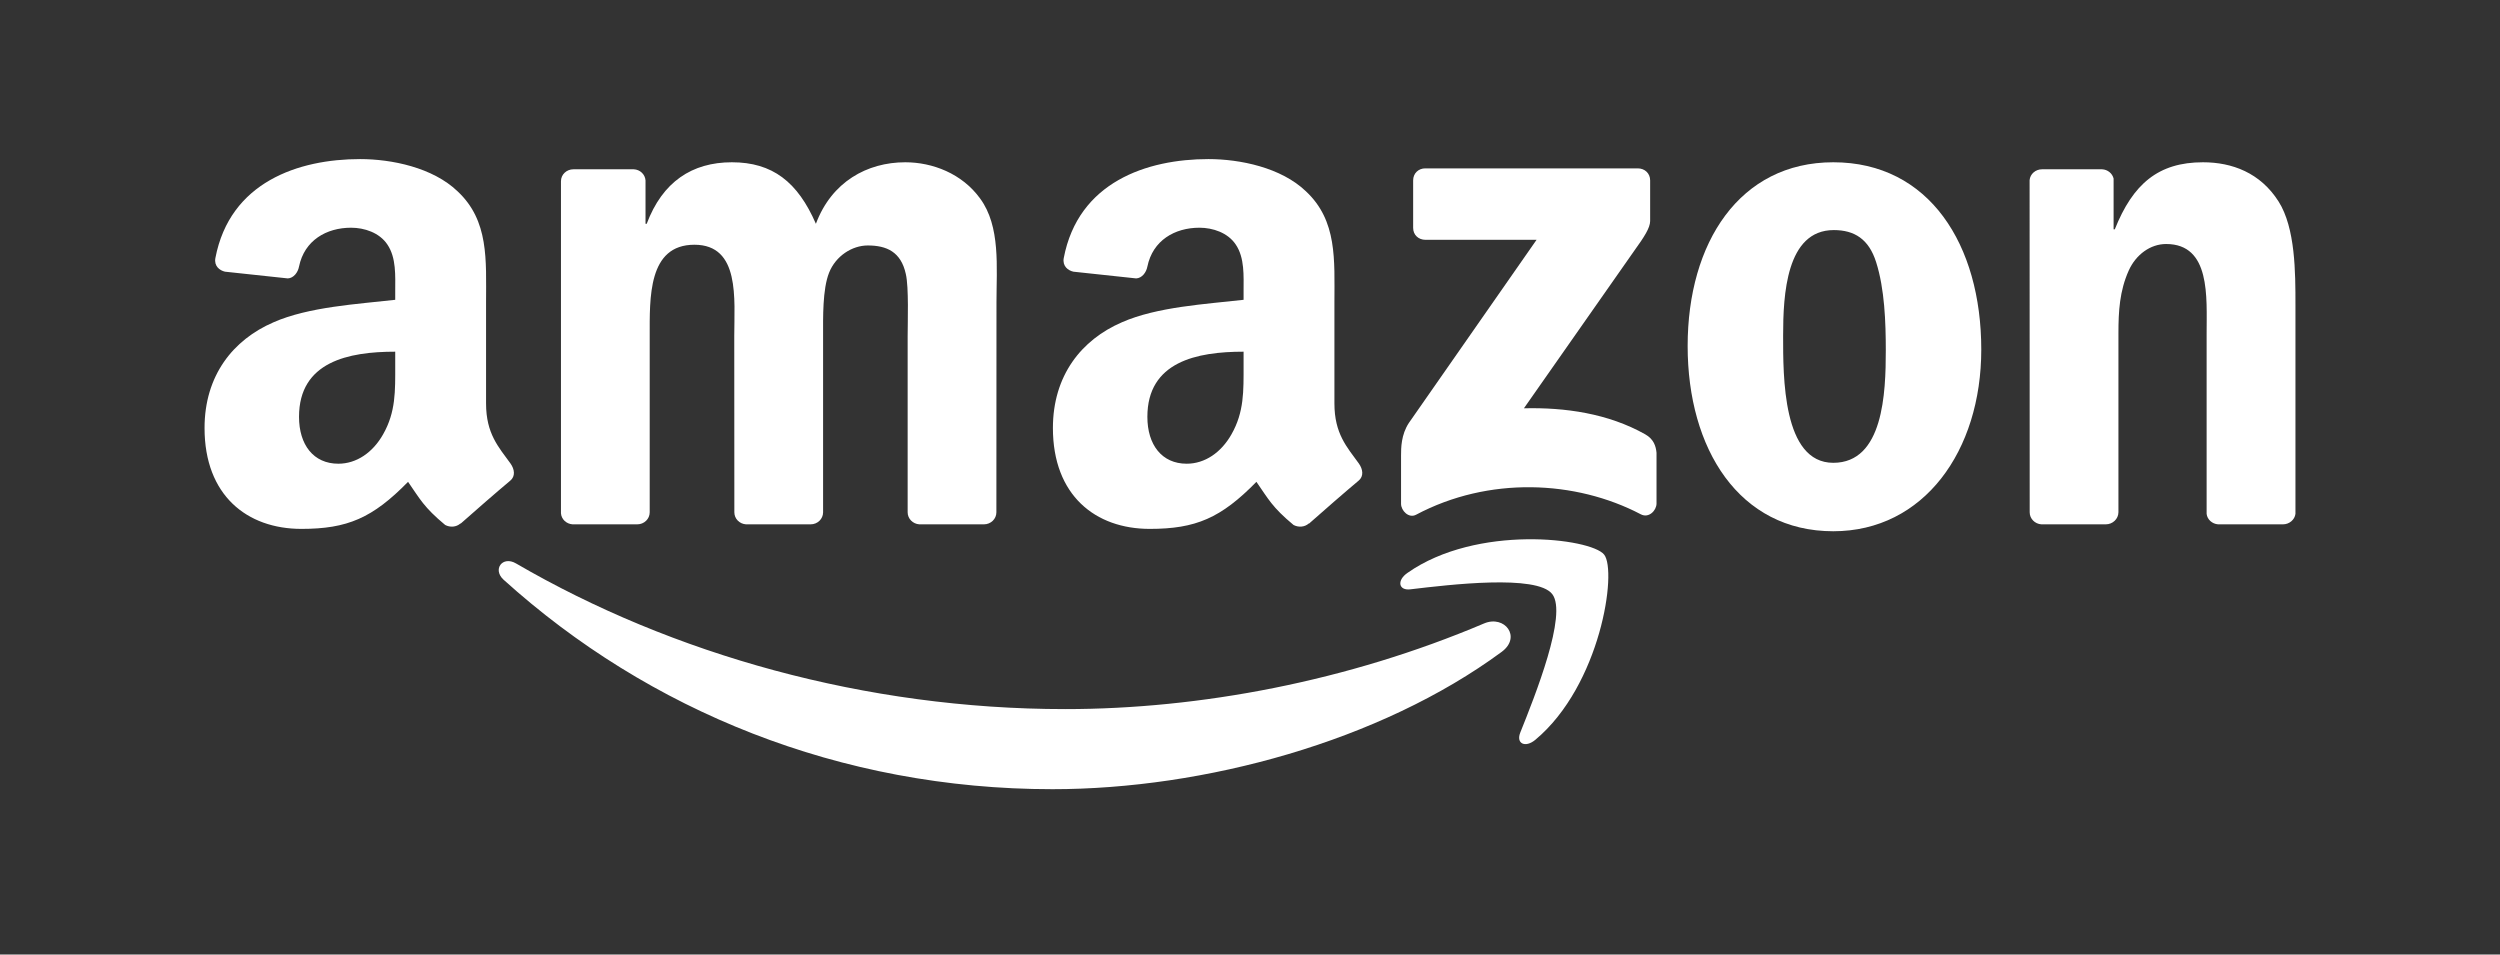
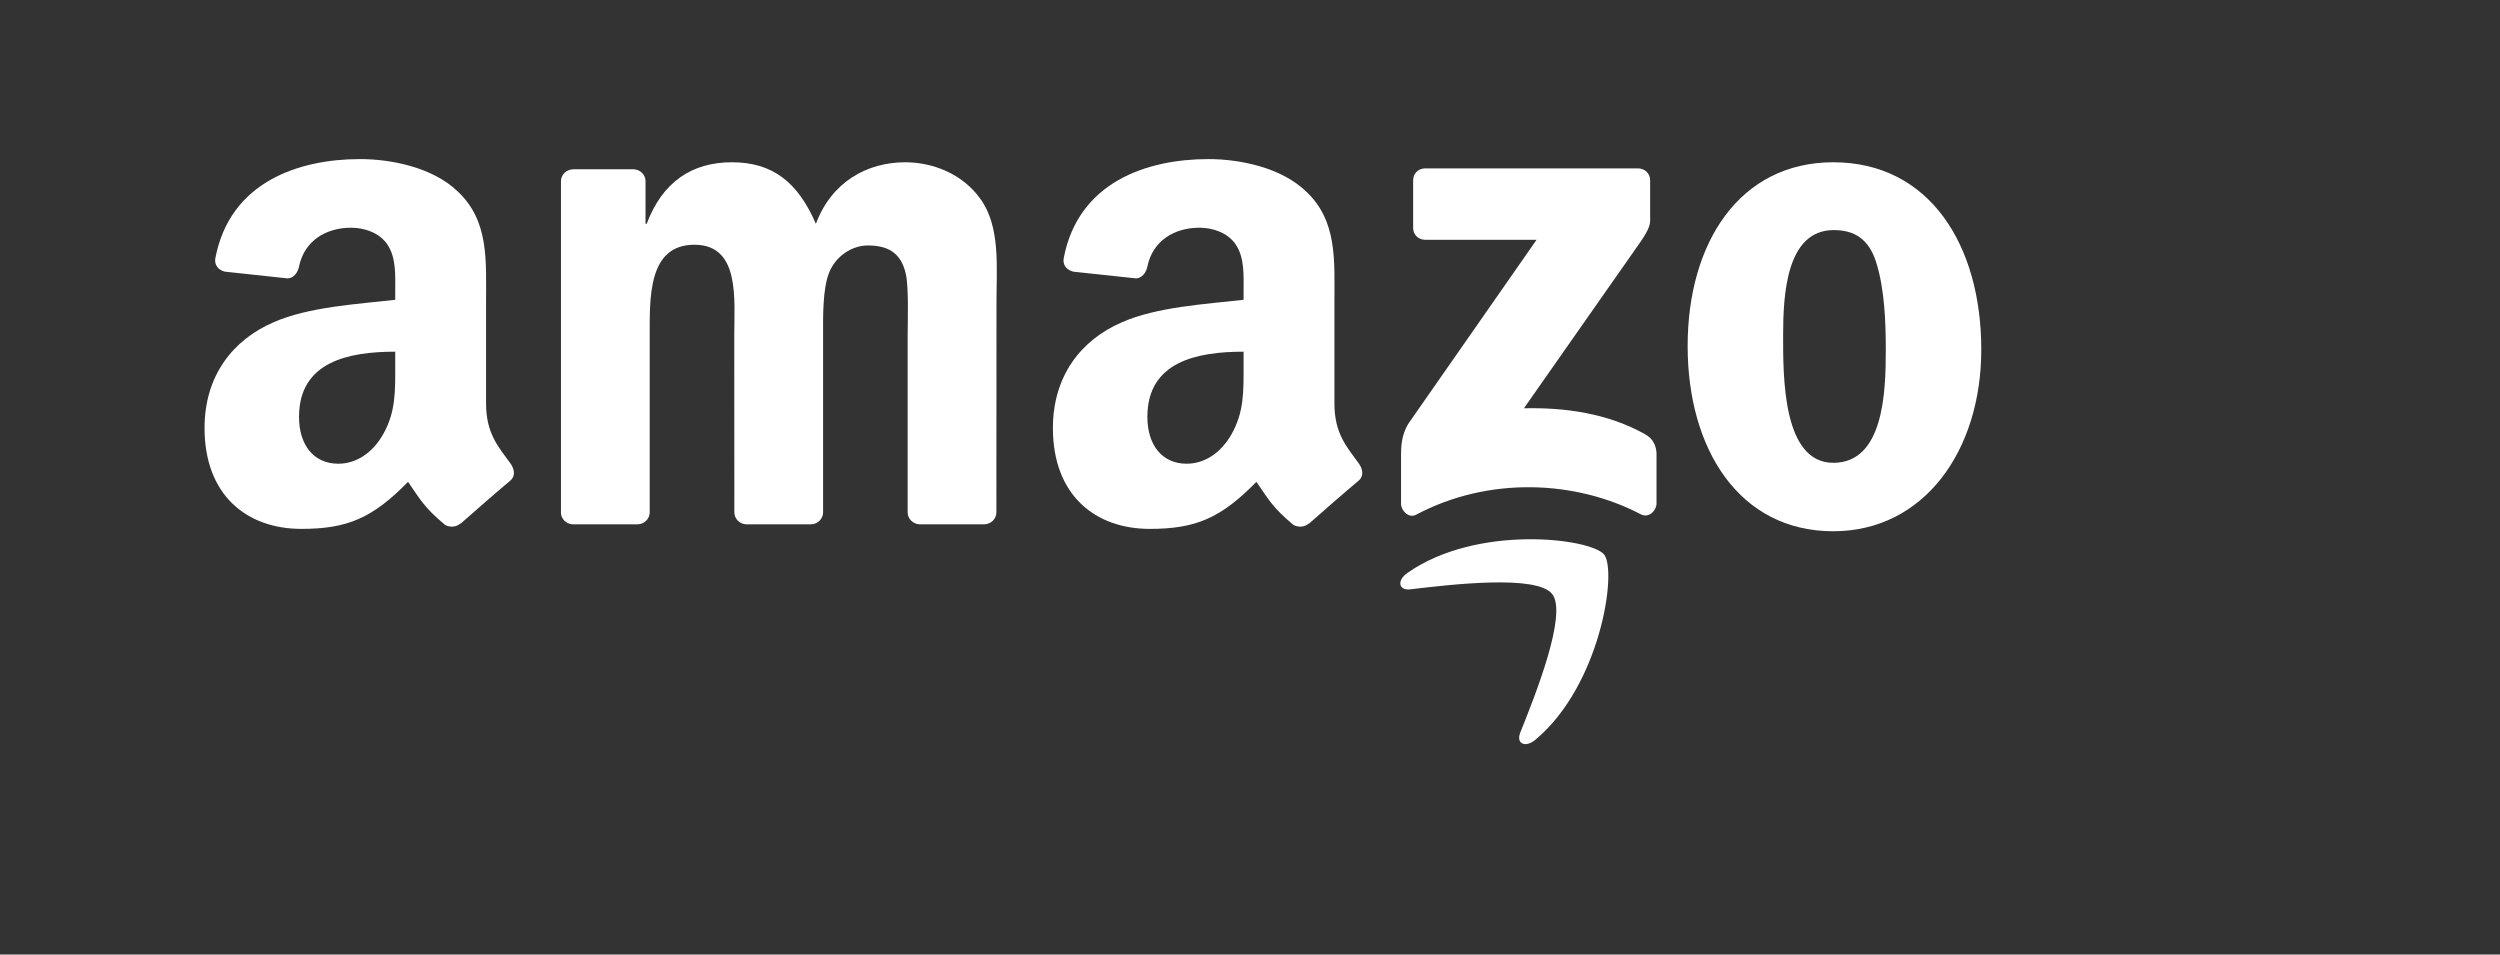
<svg xmlns="http://www.w3.org/2000/svg" width="220" height="84" viewBox="0 0 220 84" fill="none">
  <rect x="0" y="0" width="220" height="84" fill="#333333" stroke="none" />
-   <path d="M132.15 57.363C121.457 65.244 105.959 69.449 92.616 69.449C73.906 69.449 57.062 62.529 44.319 51.019C43.318 50.114 44.215 48.881 45.416 49.586C59.168 57.587 76.172 62.401 93.737 62.401C105.583 62.401 118.614 59.95 130.596 54.864C132.406 54.095 133.92 56.049 132.15 57.363Z" fill="white" />
  <path d="M136.595 52.277C135.234 50.531 127.561 51.452 124.117 51.86C123.067 51.989 122.907 51.075 123.852 50.419C129.963 46.118 139.991 47.359 141.161 48.801C142.33 50.251 140.856 60.302 135.113 65.1C134.232 65.837 133.391 65.444 133.784 64.467C135.073 61.247 137.965 54.031 136.595 52.277Z" fill="white" />
  <path d="M124.357 20.055V15.874C124.357 15.242 124.837 14.817 125.414 14.817H144.132C144.733 14.817 145.213 15.249 145.213 15.874V19.454C145.205 20.055 144.701 20.84 143.804 22.081L134.104 35.93C137.709 35.842 141.513 36.378 144.781 38.221C145.518 38.637 145.718 39.246 145.774 39.846V44.308C145.774 44.916 145.101 45.629 144.396 45.261C138.638 42.241 130.989 41.913 124.621 45.293C123.972 45.645 123.292 44.94 123.292 44.332V40.095C123.292 39.414 123.3 38.252 123.98 37.219L135.218 21.104H125.438C124.837 21.104 124.357 20.68 124.357 20.055Z" fill="white" />
  <path d="M56.077 46.142H50.382C49.837 46.102 49.405 45.693 49.365 45.172V15.946C49.365 15.361 49.853 14.897 50.462 14.897H55.772C56.325 14.921 56.766 15.345 56.806 15.874V19.695H56.91C58.295 16.002 60.898 14.28 64.406 14.28C67.971 14.28 70.197 16.002 71.799 19.695C73.177 16.002 76.308 14.28 79.664 14.28C82.051 14.28 84.662 15.265 86.256 17.476C88.058 19.935 87.69 23.507 87.69 26.639L87.682 45.084C87.682 45.669 87.193 46.142 86.585 46.142H80.898C80.329 46.102 79.873 45.645 79.873 45.084V29.594C79.873 28.361 79.985 25.285 79.713 24.116C79.288 22.154 78.014 21.601 76.365 21.601C74.987 21.601 73.545 22.522 72.96 23.996C72.376 25.469 72.432 27.936 72.432 29.594V45.084C72.432 45.669 71.943 46.142 71.335 46.142H65.648C65.071 46.102 64.623 45.645 64.623 45.084L64.615 29.594C64.615 26.334 65.151 21.537 61.107 21.537C57.014 21.537 57.174 26.214 57.174 29.594V45.084C57.174 45.669 56.685 46.142 56.077 46.142Z" fill="white" />
  <path d="M161.328 14.28C169.778 14.28 174.352 21.537 174.352 30.764C174.352 39.678 169.298 46.75 161.328 46.75C153.031 46.75 148.513 39.494 148.513 30.451C148.513 21.353 153.087 14.28 161.328 14.28ZM161.376 20.247C157.179 20.247 156.915 25.966 156.915 29.53C156.915 33.102 156.859 40.727 161.328 40.727C165.741 40.727 165.95 34.576 165.95 30.828C165.95 28.361 165.846 25.413 165.101 23.075C164.46 21.04 163.186 20.247 161.376 20.247Z" fill="white" />
-   <path d="M185.308 46.142H179.638C179.069 46.102 178.613 45.645 178.613 45.084L178.605 15.85C178.653 15.313 179.125 14.897 179.702 14.897H184.98C185.477 14.921 185.885 15.257 185.997 15.714V20.183H186.101C187.695 16.186 189.93 14.28 193.862 14.28C196.417 14.28 198.908 15.201 200.51 17.724C202 20.063 202 23.996 202 26.823V45.221C201.936 45.733 201.463 46.142 200.903 46.142H195.192C194.671 46.102 194.239 45.717 194.183 45.221V29.346C194.183 26.15 194.551 21.473 190.619 21.473C189.233 21.473 187.96 22.402 187.327 23.811C186.526 25.598 186.422 27.376 186.422 29.346V45.084C186.414 45.669 185.917 46.142 185.308 46.142Z" fill="white" />
  <path d="M109.435 32.181V30.948C105.319 30.948 100.969 31.829 100.969 36.683C100.969 39.142 102.243 40.807 104.429 40.807C106.031 40.807 107.465 39.822 108.37 38.22C109.491 36.25 109.435 34.4 109.435 32.181ZM115.178 46.062C114.802 46.398 114.257 46.422 113.832 46.198C111.942 44.628 111.606 43.899 110.565 42.401C107.441 45.589 105.23 46.542 101.178 46.542C96.388 46.542 92.656 43.587 92.656 37.668C92.656 33.046 95.163 29.899 98.727 28.361C101.818 26.999 106.135 26.759 109.435 26.383V25.646C109.435 24.292 109.539 22.69 108.747 21.521C108.05 20.472 106.72 20.039 105.551 20.039C103.38 20.039 101.442 21.152 100.969 23.459C100.873 23.972 100.497 24.476 99.984 24.5L94.458 23.908C93.993 23.803 93.481 23.427 93.609 22.714C94.882 16.018 100.929 14 106.344 14C109.115 14 112.735 14.737 114.922 16.835C117.693 19.422 117.429 22.874 117.429 26.631V35.505C117.429 38.172 118.534 39.342 119.575 40.783C119.944 41.296 120.024 41.913 119.559 42.297C118.398 43.266 116.331 45.069 115.194 46.078L115.178 46.062Z" fill="white" />
  <path d="M34.78 32.181V30.948C30.663 30.948 26.314 31.829 26.314 36.683C26.314 39.142 27.587 40.807 29.774 40.807C31.376 40.807 32.809 39.822 33.714 38.22C34.836 36.25 34.78 34.4 34.78 32.181ZM40.522 46.062C40.146 46.398 39.601 46.422 39.177 46.198C37.287 44.628 36.95 43.899 35.909 42.401C32.785 45.589 30.575 46.542 26.522 46.542C21.732 46.542 18 43.587 18 37.668C18 33.046 20.507 29.899 24.071 28.361C27.163 26.999 31.48 26.759 34.78 26.383V25.646C34.78 24.292 34.884 22.69 34.091 21.521C33.394 20.472 32.065 20.039 30.895 20.039C28.725 20.039 26.786 21.152 26.314 23.459C26.218 23.972 25.841 24.476 25.329 24.5L19.802 23.908C19.338 23.803 18.825 23.427 18.953 22.714C20.227 16.018 26.274 14 31.688 14C34.459 14 38.08 14.737 40.266 16.835C43.037 19.422 42.773 22.874 42.773 26.631V35.505C42.773 38.172 43.878 39.342 44.92 40.783C45.288 41.296 45.368 41.913 44.904 42.297C43.742 43.266 41.676 45.069 40.538 46.078L40.522 46.062Z" fill="white" />
</svg>